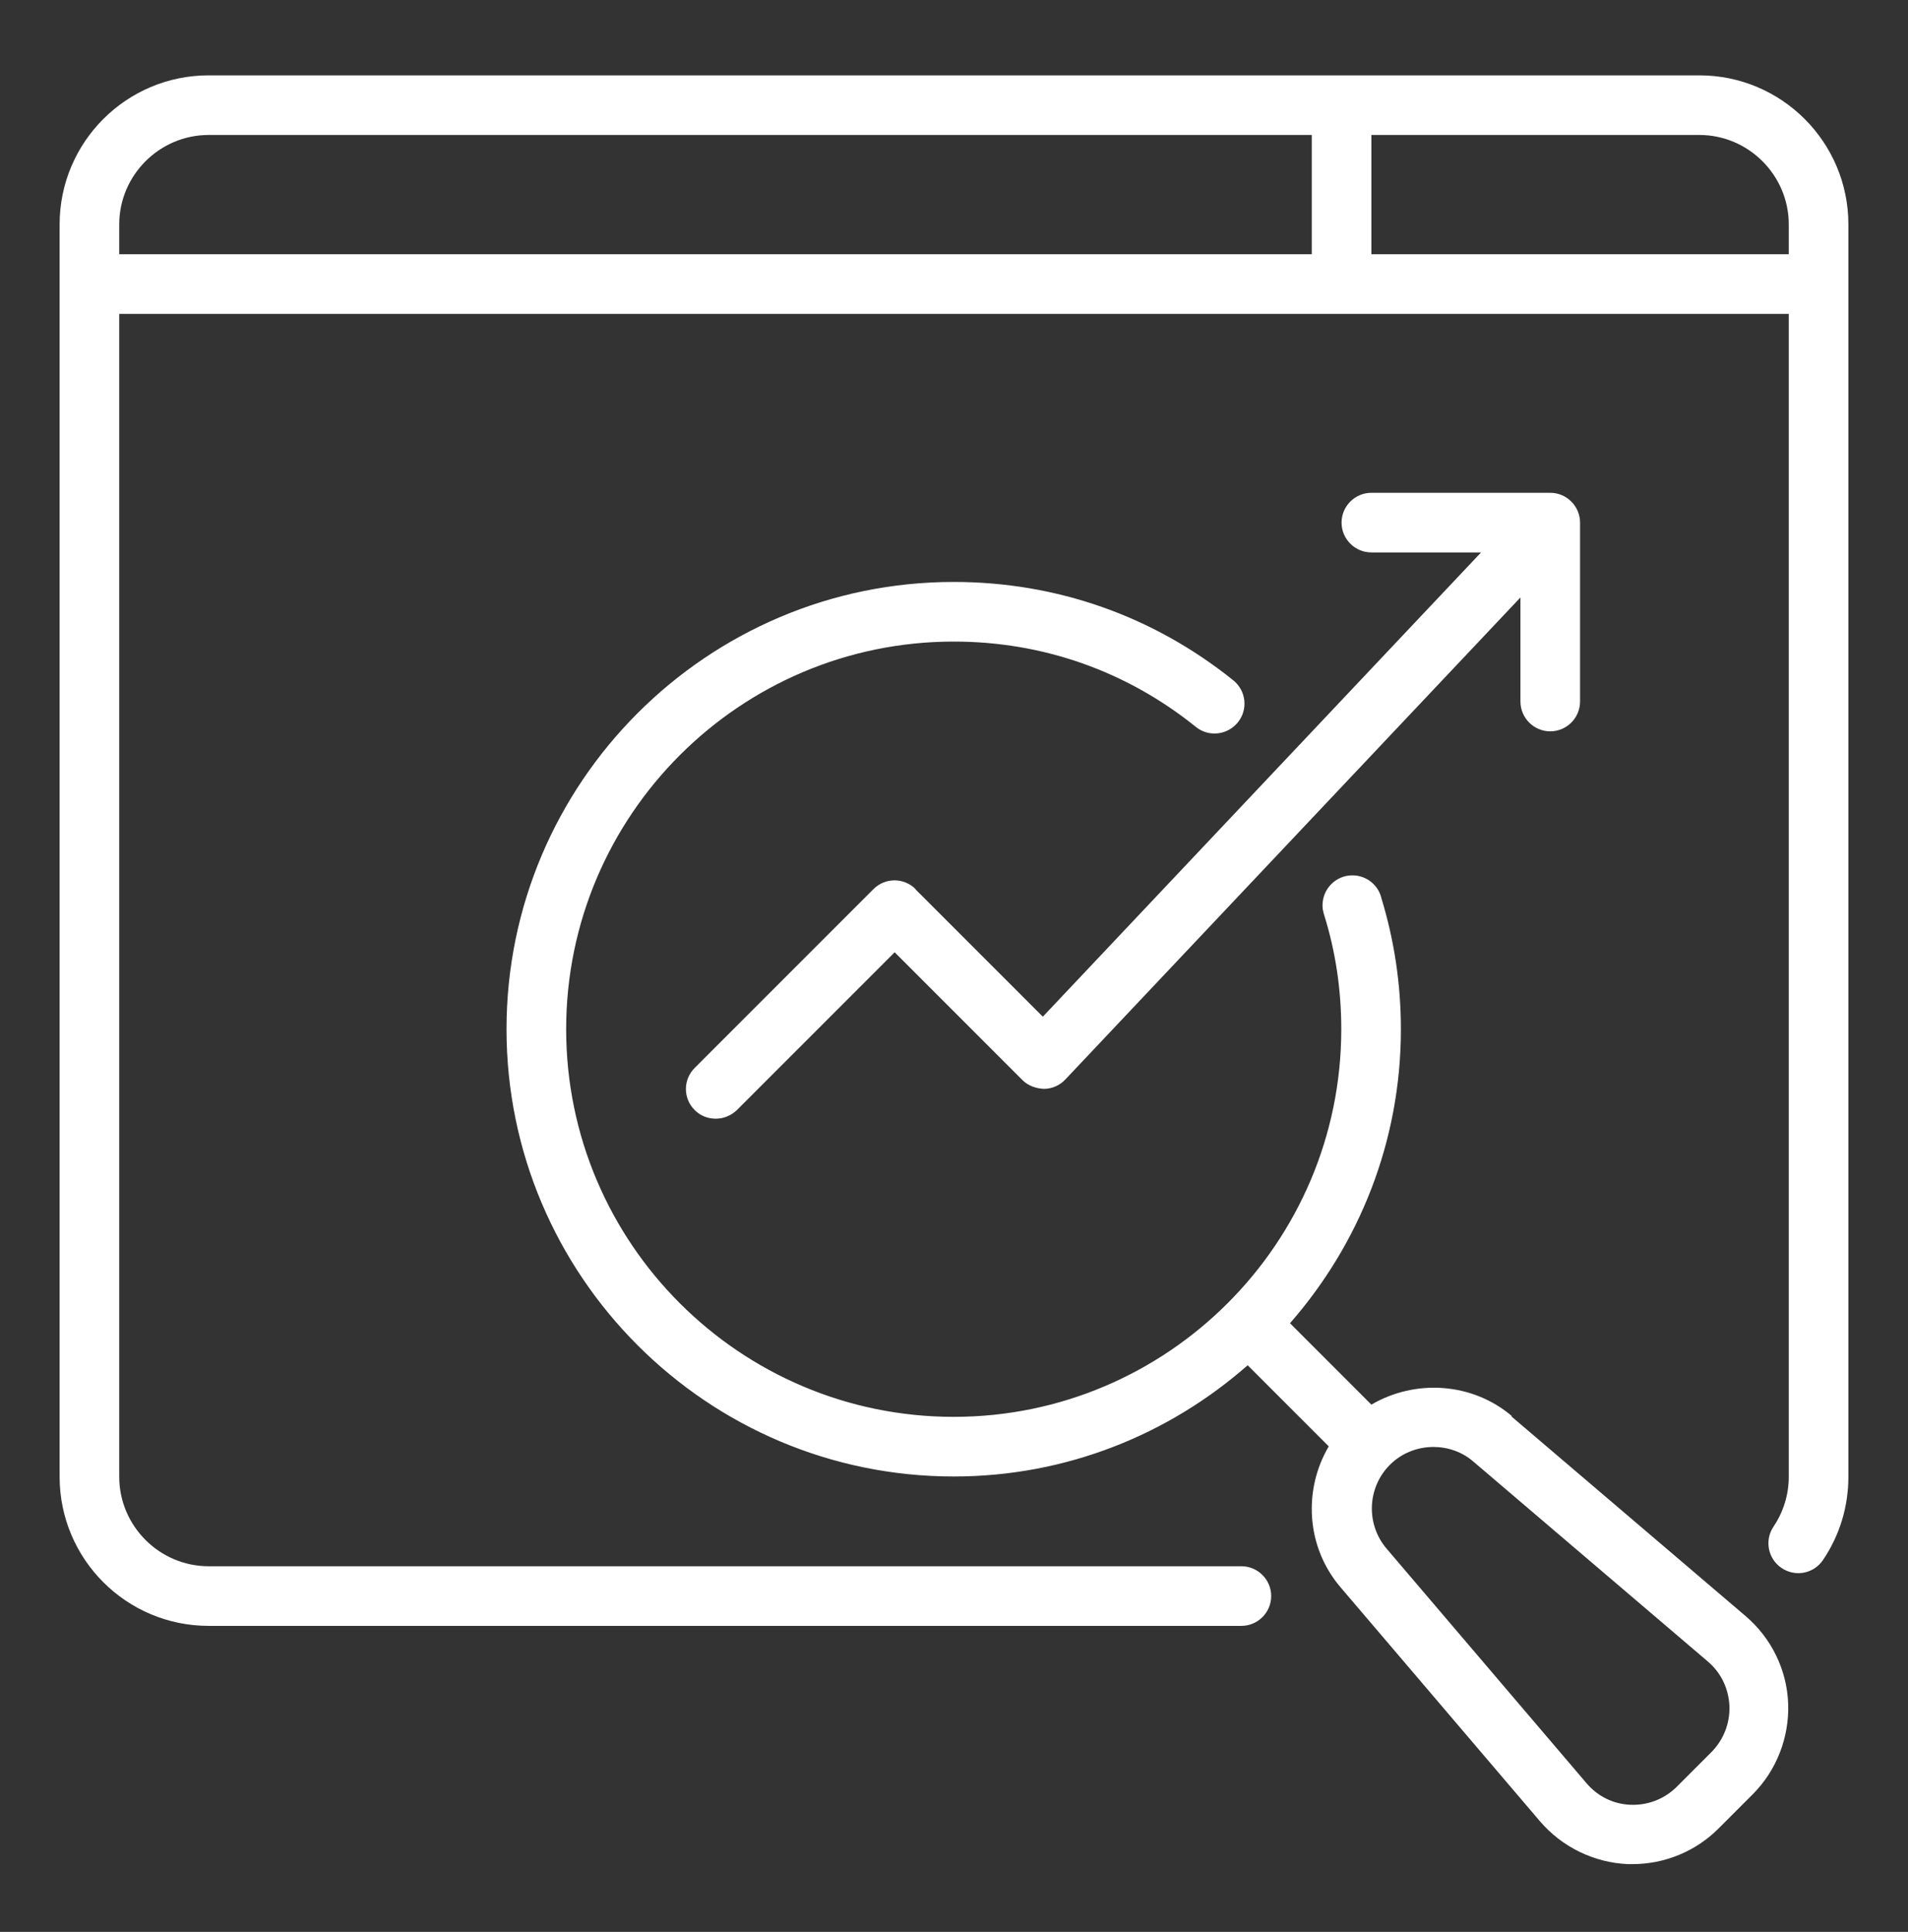
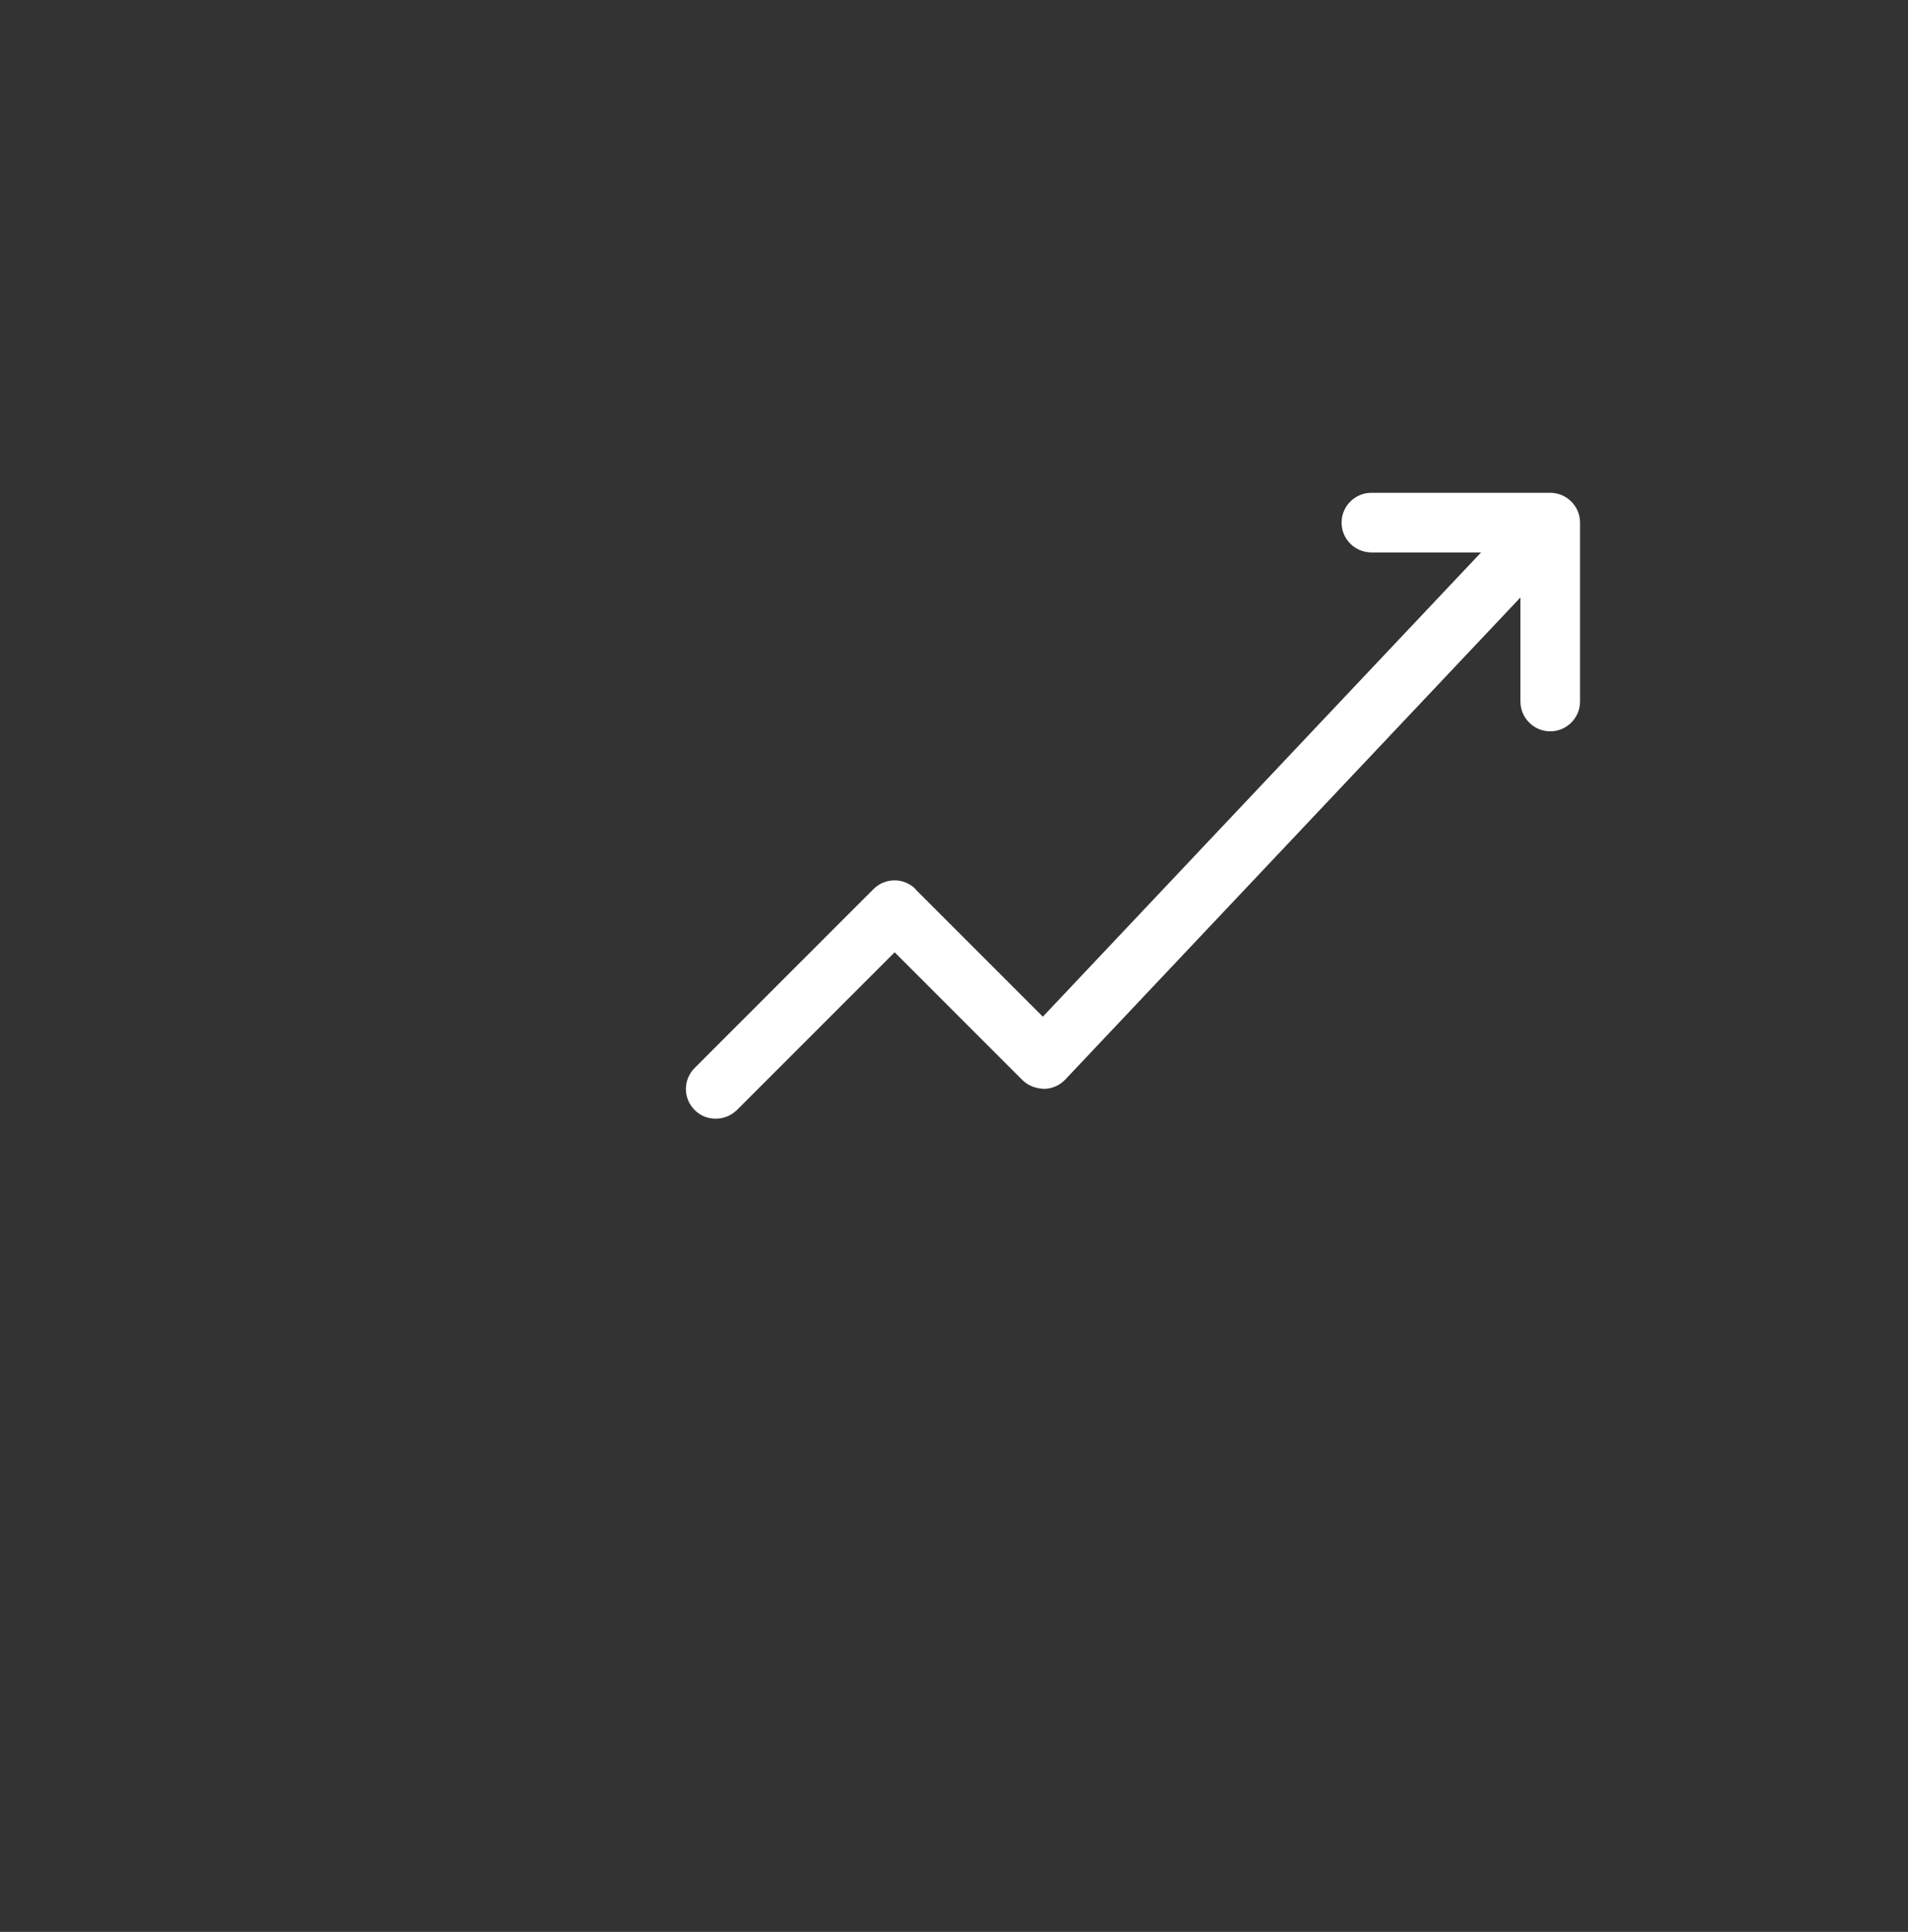
<svg xmlns="http://www.w3.org/2000/svg" width="81" height="82" viewBox="0 0 81 82" fill="none">
  <rect x="0" y="0" width="81" height="82" fill="#333333" stroke="none" />
-   <path d="M72.141 3.198H8.859C5.366 3.198 2.531 6.033 2.531 9.526V62.683C2.531 66.176 5.366 69.011 8.859 69.011H52.701C53.397 69.011 53.966 68.441 53.966 67.745C53.966 67.049 53.397 66.48 52.701 66.48H8.859C6.771 66.48 5.062 64.771 5.062 62.683V13.323H75.938V62.683C75.938 63.442 75.71 64.176 75.292 64.796C74.9 65.378 75.052 66.163 75.634 66.555C76.216 66.948 77.001 66.796 77.393 66.214C78.102 65.163 78.469 63.948 78.469 62.683V9.526C78.469 6.033 75.634 3.198 72.141 3.198ZM5.062 9.526C5.062 7.438 6.771 5.729 8.859 5.729H55.688V10.792H5.062V9.526ZM58.219 10.792V5.729H72.141C74.229 5.729 75.938 7.438 75.938 9.526V10.792H58.219Z" fill="white" />
-   <path d="M64.193 60.113C62.497 58.67 60.08 58.531 58.219 59.62L54.764 56.165C57.688 52.823 59.472 48.47 59.472 43.685C59.472 41.787 59.194 39.927 58.65 38.142C58.523 37.573 58.017 37.155 57.409 37.155C56.713 37.155 56.144 37.724 56.144 38.433C56.144 38.56 56.169 38.686 56.207 38.813C56.7 40.382 56.941 42.015 56.941 43.685C56.941 52.76 49.562 60.139 40.488 60.139C31.413 60.139 24.035 52.76 24.035 43.685C24.035 34.611 31.413 27.232 40.488 27.232C44.272 27.232 47.828 28.485 50.765 30.852C51.309 31.295 52.106 31.206 52.549 30.662C52.992 30.118 52.904 29.321 52.359 28.878C48.955 26.144 44.854 24.701 40.488 24.701C30.021 24.701 21.503 33.219 21.503 43.685C21.503 54.152 30.021 62.67 40.488 62.67C45.272 62.67 49.626 60.885 52.967 57.949L56.409 61.392C55.321 63.239 55.447 65.657 56.903 67.365L65.383 77.313C66.319 78.402 67.673 79.06 69.104 79.123H69.306C70.673 79.123 71.989 78.579 72.951 77.617L74.406 76.162C75.419 75.149 75.963 73.744 75.913 72.314C75.862 70.884 75.204 69.53 74.103 68.593L64.155 60.113H64.193ZM72.647 74.377L71.192 75.832C70.673 76.351 69.977 76.63 69.23 76.605C68.496 76.579 67.825 76.25 67.344 75.68L58.865 65.733C57.979 64.695 58.042 63.138 59.004 62.176C59.51 61.67 60.181 61.417 60.852 61.417C61.459 61.417 62.067 61.62 62.548 62.037L72.495 70.517C73.065 70.998 73.381 71.668 73.419 72.403C73.445 73.137 73.179 73.833 72.66 74.364L72.647 74.377Z" fill="white" />
  <path d="M38.867 37.737C38.373 37.244 37.576 37.244 37.083 37.737L29.489 45.331C28.995 45.825 28.995 46.622 29.489 47.115C29.742 47.369 30.058 47.483 30.387 47.483C30.716 47.483 31.033 47.356 31.286 47.115L37.981 40.42L43.411 45.85C43.651 46.09 43.993 46.204 44.322 46.217C44.664 46.217 44.993 46.065 45.221 45.825L64.547 25.359V29.776C64.547 30.473 65.116 31.042 65.812 31.042C66.508 31.042 67.078 30.473 67.078 29.776V22.183C67.078 21.486 66.508 20.917 65.812 20.917H58.218C57.522 20.917 56.953 21.486 56.953 22.183C56.953 22.879 57.522 23.448 58.218 23.448H62.876L44.271 43.154L38.867 37.75V37.737Z" fill="white" />
</svg>